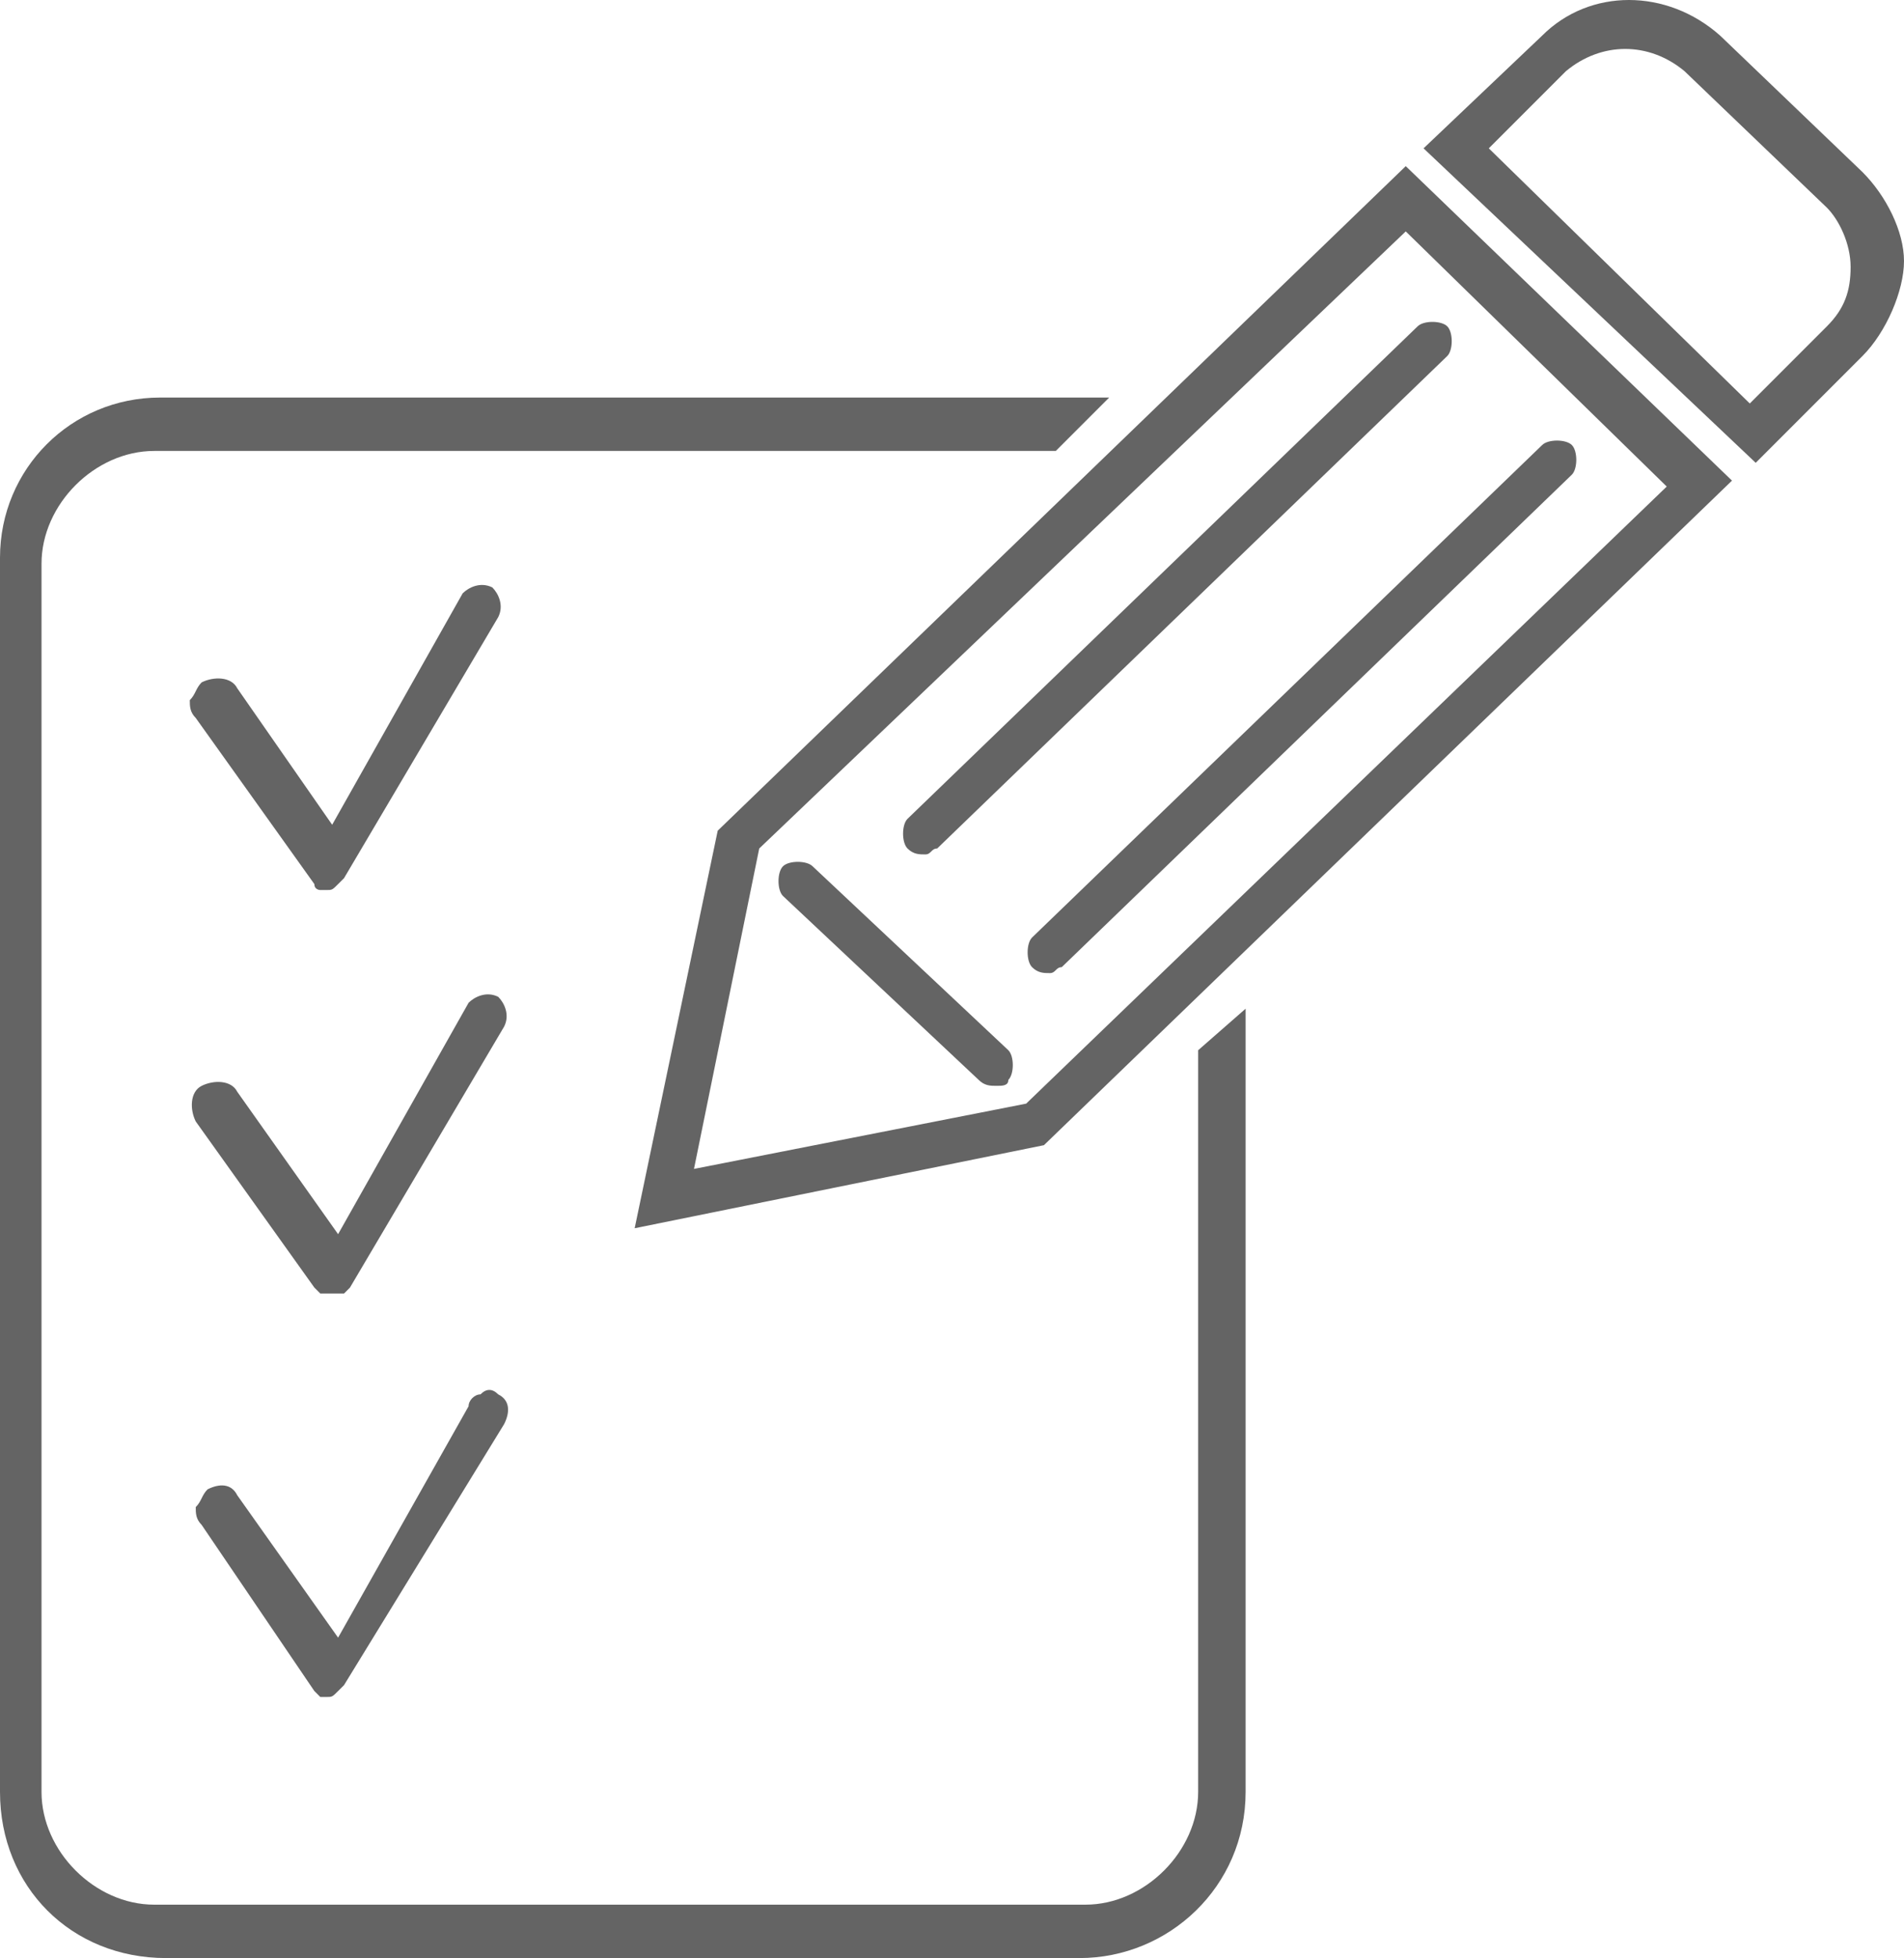
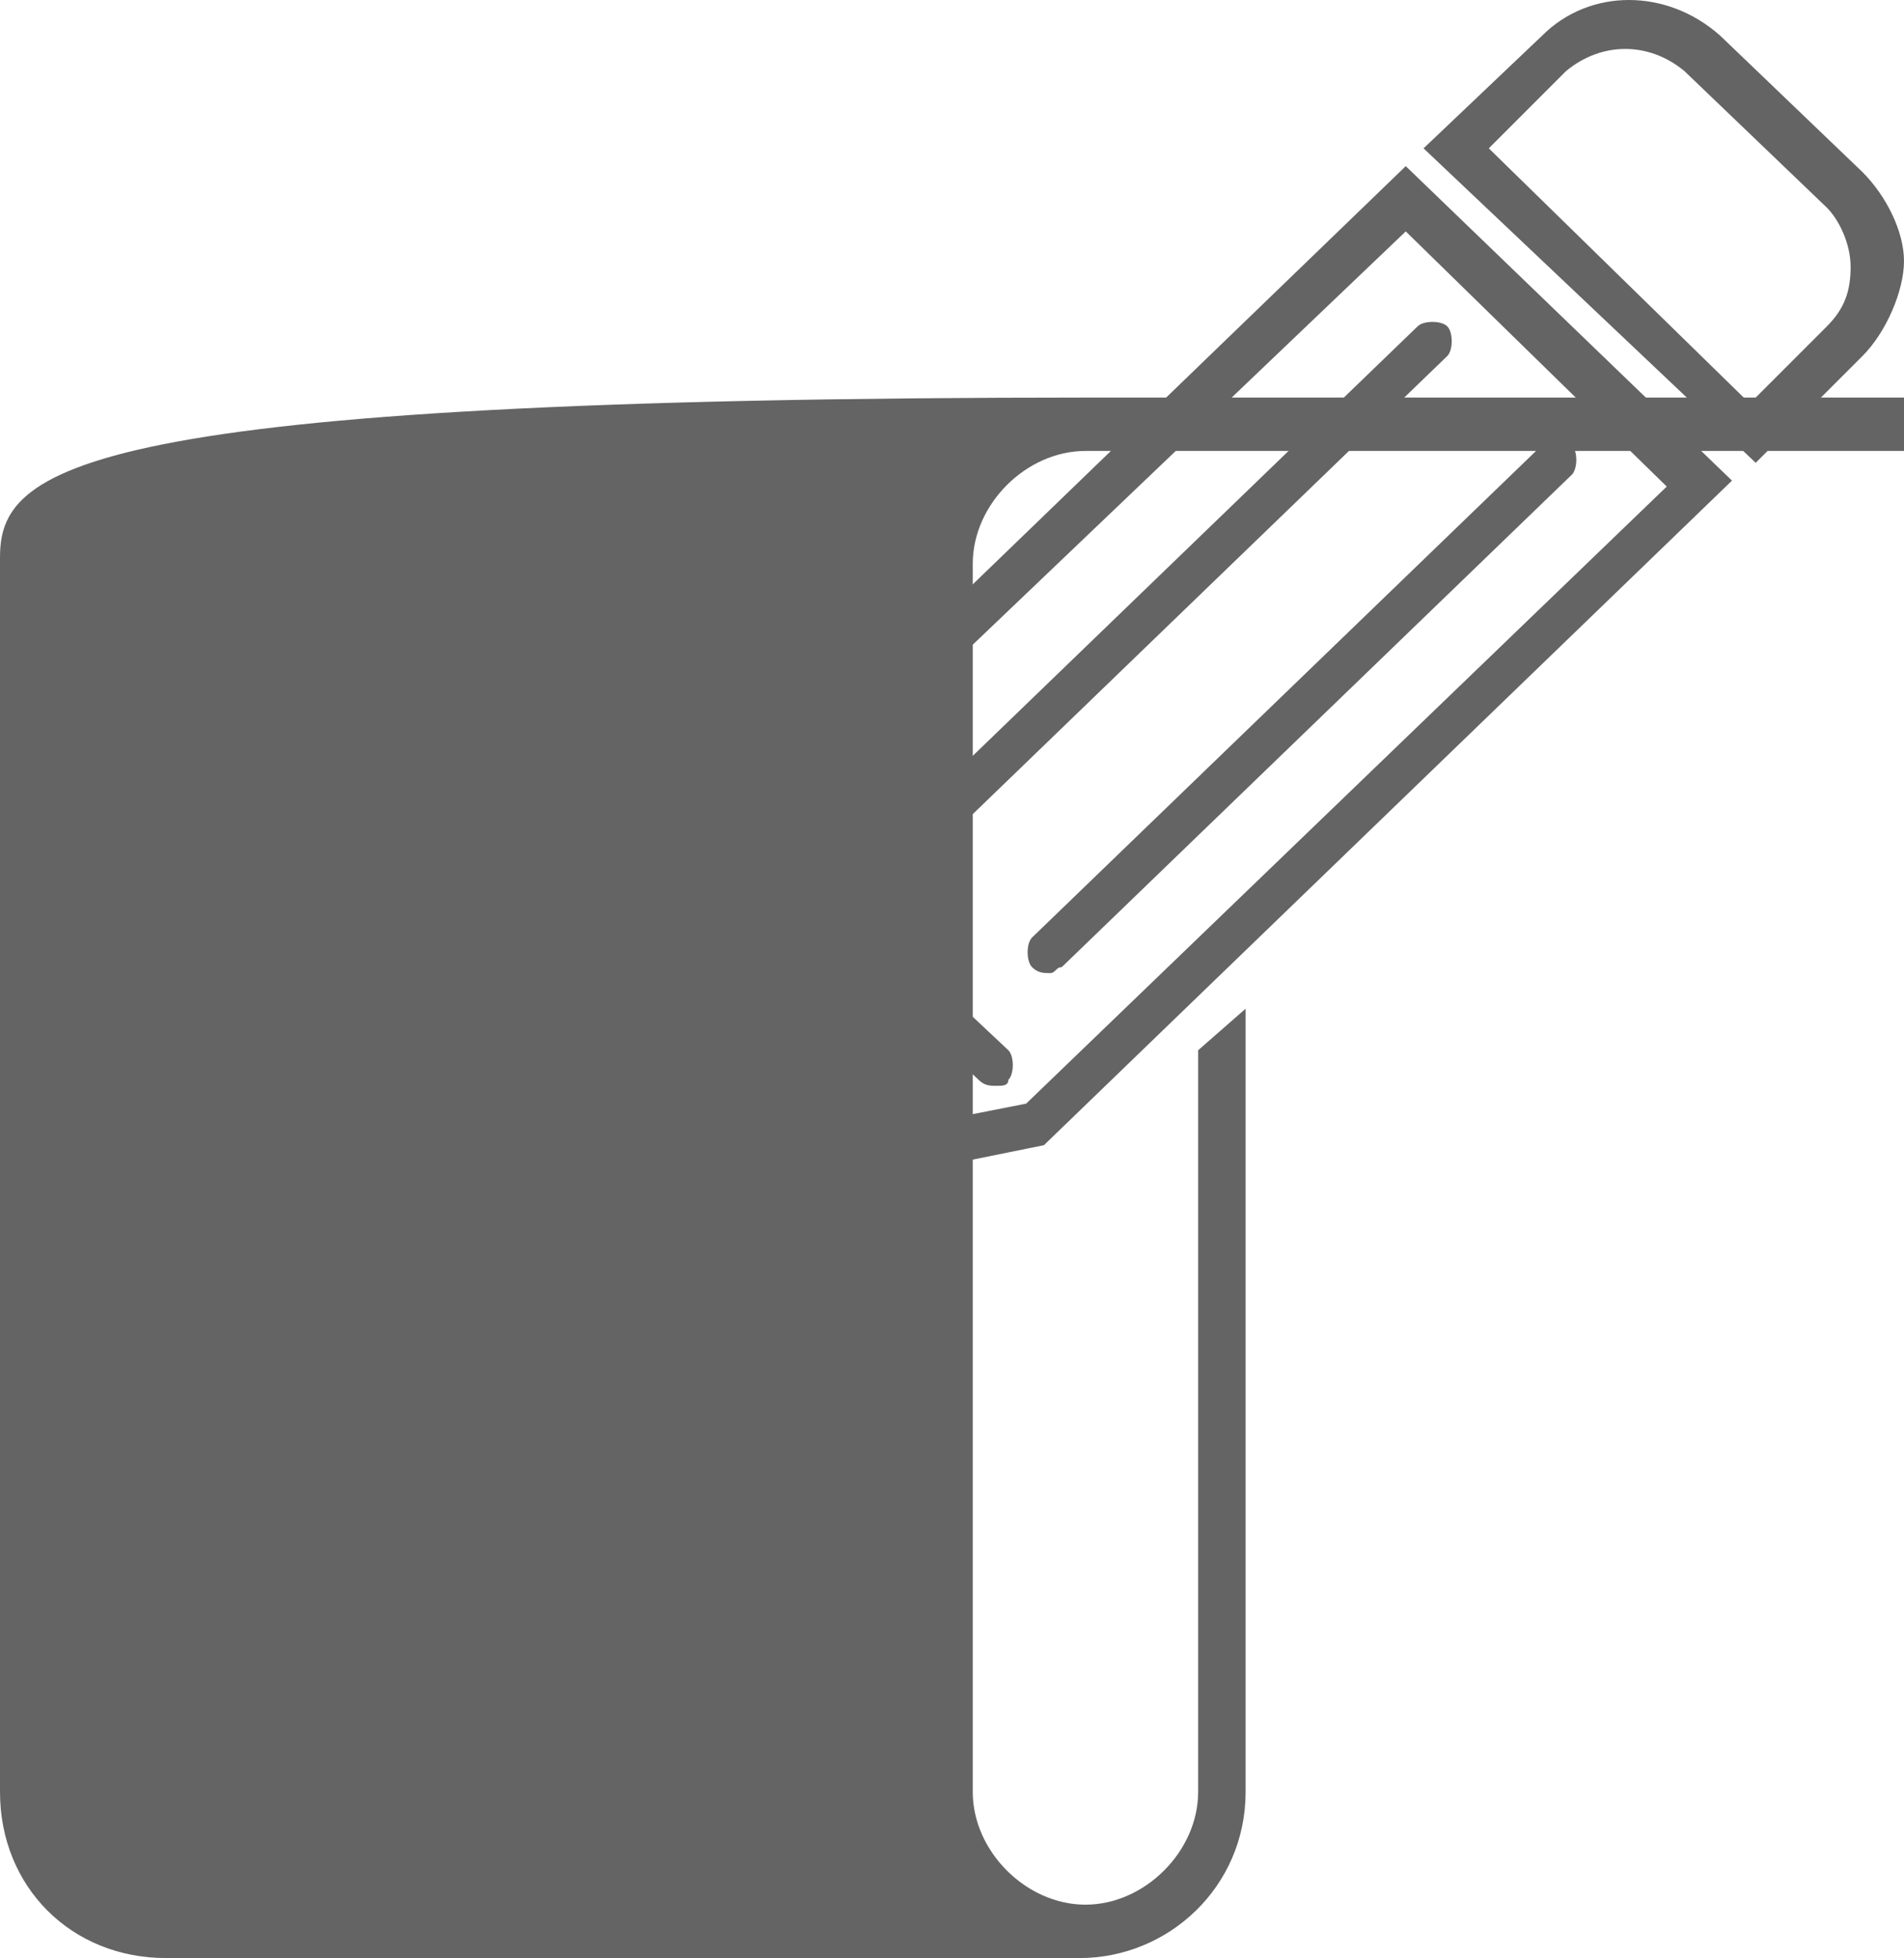
<svg xmlns="http://www.w3.org/2000/svg" version="1.1" id="_x2014_ÎÓÈ_x5F_1" x="0px" y="0px" viewBox="0 0 32.1 33" style="enable-background:new 0 0 32.1 33;" xml:space="preserve">
  <style type="text/css">
	.st0{fill:#646464;}
</style>
  <g>
    <g>
-       <path class="st0" d="M5.3,14.9L5.3,14.9c0,0.1,0.1,0.1,0.1,0.1l0,0c0,0,0.1,0,0.1,0l0,0h0c0.1,0,0.1,0,0.2-0.1l0,0    c0,0,0.1-0.1,0.1-0.1l2.6-4.4c0.1-0.2,0-0.4-0.1-0.5c-0.2-0.1-0.4,0-0.5,0.1l-2.2,3.9L4,11.6c-0.1-0.2-0.4-0.2-0.6-0.1    c-0.1,0.1-0.1,0.2-0.2,0.3c0,0.1,0,0.2,0.1,0.3L5.3,14.9z" />
-       <path class="st0" d="M5.3,21.7L5.3,21.7c0.1,0.1,0.1,0.1,0.1,0.1l0,0c0,0,0,0,0.1,0v0h0.1l0.1,0v0c0,0,0.1,0,0.1,0l0,0    c0,0,0.1-0.1,0.1-0.1l2.6-4.4c0.1-0.2,0-0.4-0.1-0.5c-0.2-0.1-0.4,0-0.5,0.1l-2.2,3.9L4,18.4c-0.1-0.2-0.4-0.2-0.6-0.1    c-0.2,0.1-0.2,0.4-0.1,0.6L5.3,21.7z" />
-       <path class="st0" d="M8.4,23.5c-0.1-0.1-0.2-0.1-0.3,0c-0.1,0-0.2,0.1-0.2,0.2l-2.2,3.9L4,25.2C3.9,25,3.7,25,3.5,25.1    c-0.1,0.1-0.1,0.2-0.2,0.3c0,0.1,0,0.2,0.1,0.3l1.9,2.8l0,0c0,0,0.1,0.1,0.1,0.1l0,0c0,0,0.1,0,0.1,0l0,0l0,0l0,0    c0.1,0,0.1,0,0.2-0.1l0,0c0,0,0.1-0.1,0.1-0.1L8.5,24C8.6,23.8,8.6,23.6,8.4,23.5z" />
-     </g>
-     <path class="st0" d="M20.2,17.7v12.5c0,1-0.9,1.9-1.9,1.9H2.6c-1,0-1.9-0.9-1.9-1.9V9.5c0-1,0.9-1.9,1.9-1.9h15.2l0.9-0.9h-16   C1.2,6.7,0,7.9,0,9.4v20.8C0,31.8,1.2,33,2.8,33h15.4c1.5,0,2.8-1.2,2.8-2.8V17L20.2,17.7z" />
+       </g>
+     <path class="st0" d="M20.2,17.7v12.5c0,1-0.9,1.9-1.9,1.9c-1,0-1.9-0.9-1.9-1.9V9.5c0-1,0.9-1.9,1.9-1.9h15.2l0.9-0.9h-16   C1.2,6.7,0,7.9,0,9.4v20.8C0,31.8,1.2,33,2.8,33h15.4c1.5,0,2.8-1.2,2.8-2.8V17L20.2,17.7z" />
    <path class="st0" d="M29.6,7.8L24,2.5l2-1.9c0.8-0.8,2.1-0.8,3,0l2.4,2.3c0.4,0.4,0.7,1,0.7,1.5S31.8,5.6,31.4,6L29.6,7.8z    M25.1,2.5l4.4,4.3l1.3-1.3c0.3-0.3,0.4-0.6,0.4-1c0-0.4-0.2-0.8-0.4-1l-2.4-2.3c-0.6-0.5-1.4-0.5-2,0L25.1,2.5z M10.7,20.7   l1.4-6.7L23.7,2.8l5.5,5.3L17.6,19.3L10.7,20.7z M12.8,14.3l-1.1,5.4l5.6-1.1L28.1,8.2l-4.4-4.3L12.8,14.3z M17.9,16.3L26.5,8   c0.1-0.1,0.1-0.4,0-0.5c-0.1-0.1-0.4-0.1-0.5,0l-8.6,8.3c-0.1,0.1-0.1,0.4,0,0.5c0.1,0.1,0.2,0.1,0.3,0.1S17.8,16.3,17.9,16.3z    M15.8,14.3L24.4,6c0.1-0.1,0.1-0.4,0-0.5c-0.1-0.1-0.4-0.1-0.5,0l-8.6,8.3c-0.1,0.1-0.1,0.4,0,0.5c0.1,0.1,0.2,0.1,0.3,0.1   S15.7,14.3,15.8,14.3z M17,18.2c0.1-0.1,0.1-0.4,0-0.5l-3.3-3.1c-0.1-0.1-0.4-0.1-0.5,0c-0.1,0.1-0.1,0.4,0,0.5l3.3,3.1   c0.1,0.1,0.2,0.1,0.3,0.1C16.9,18.3,17,18.3,17,18.2z" />
  </g>
</svg>